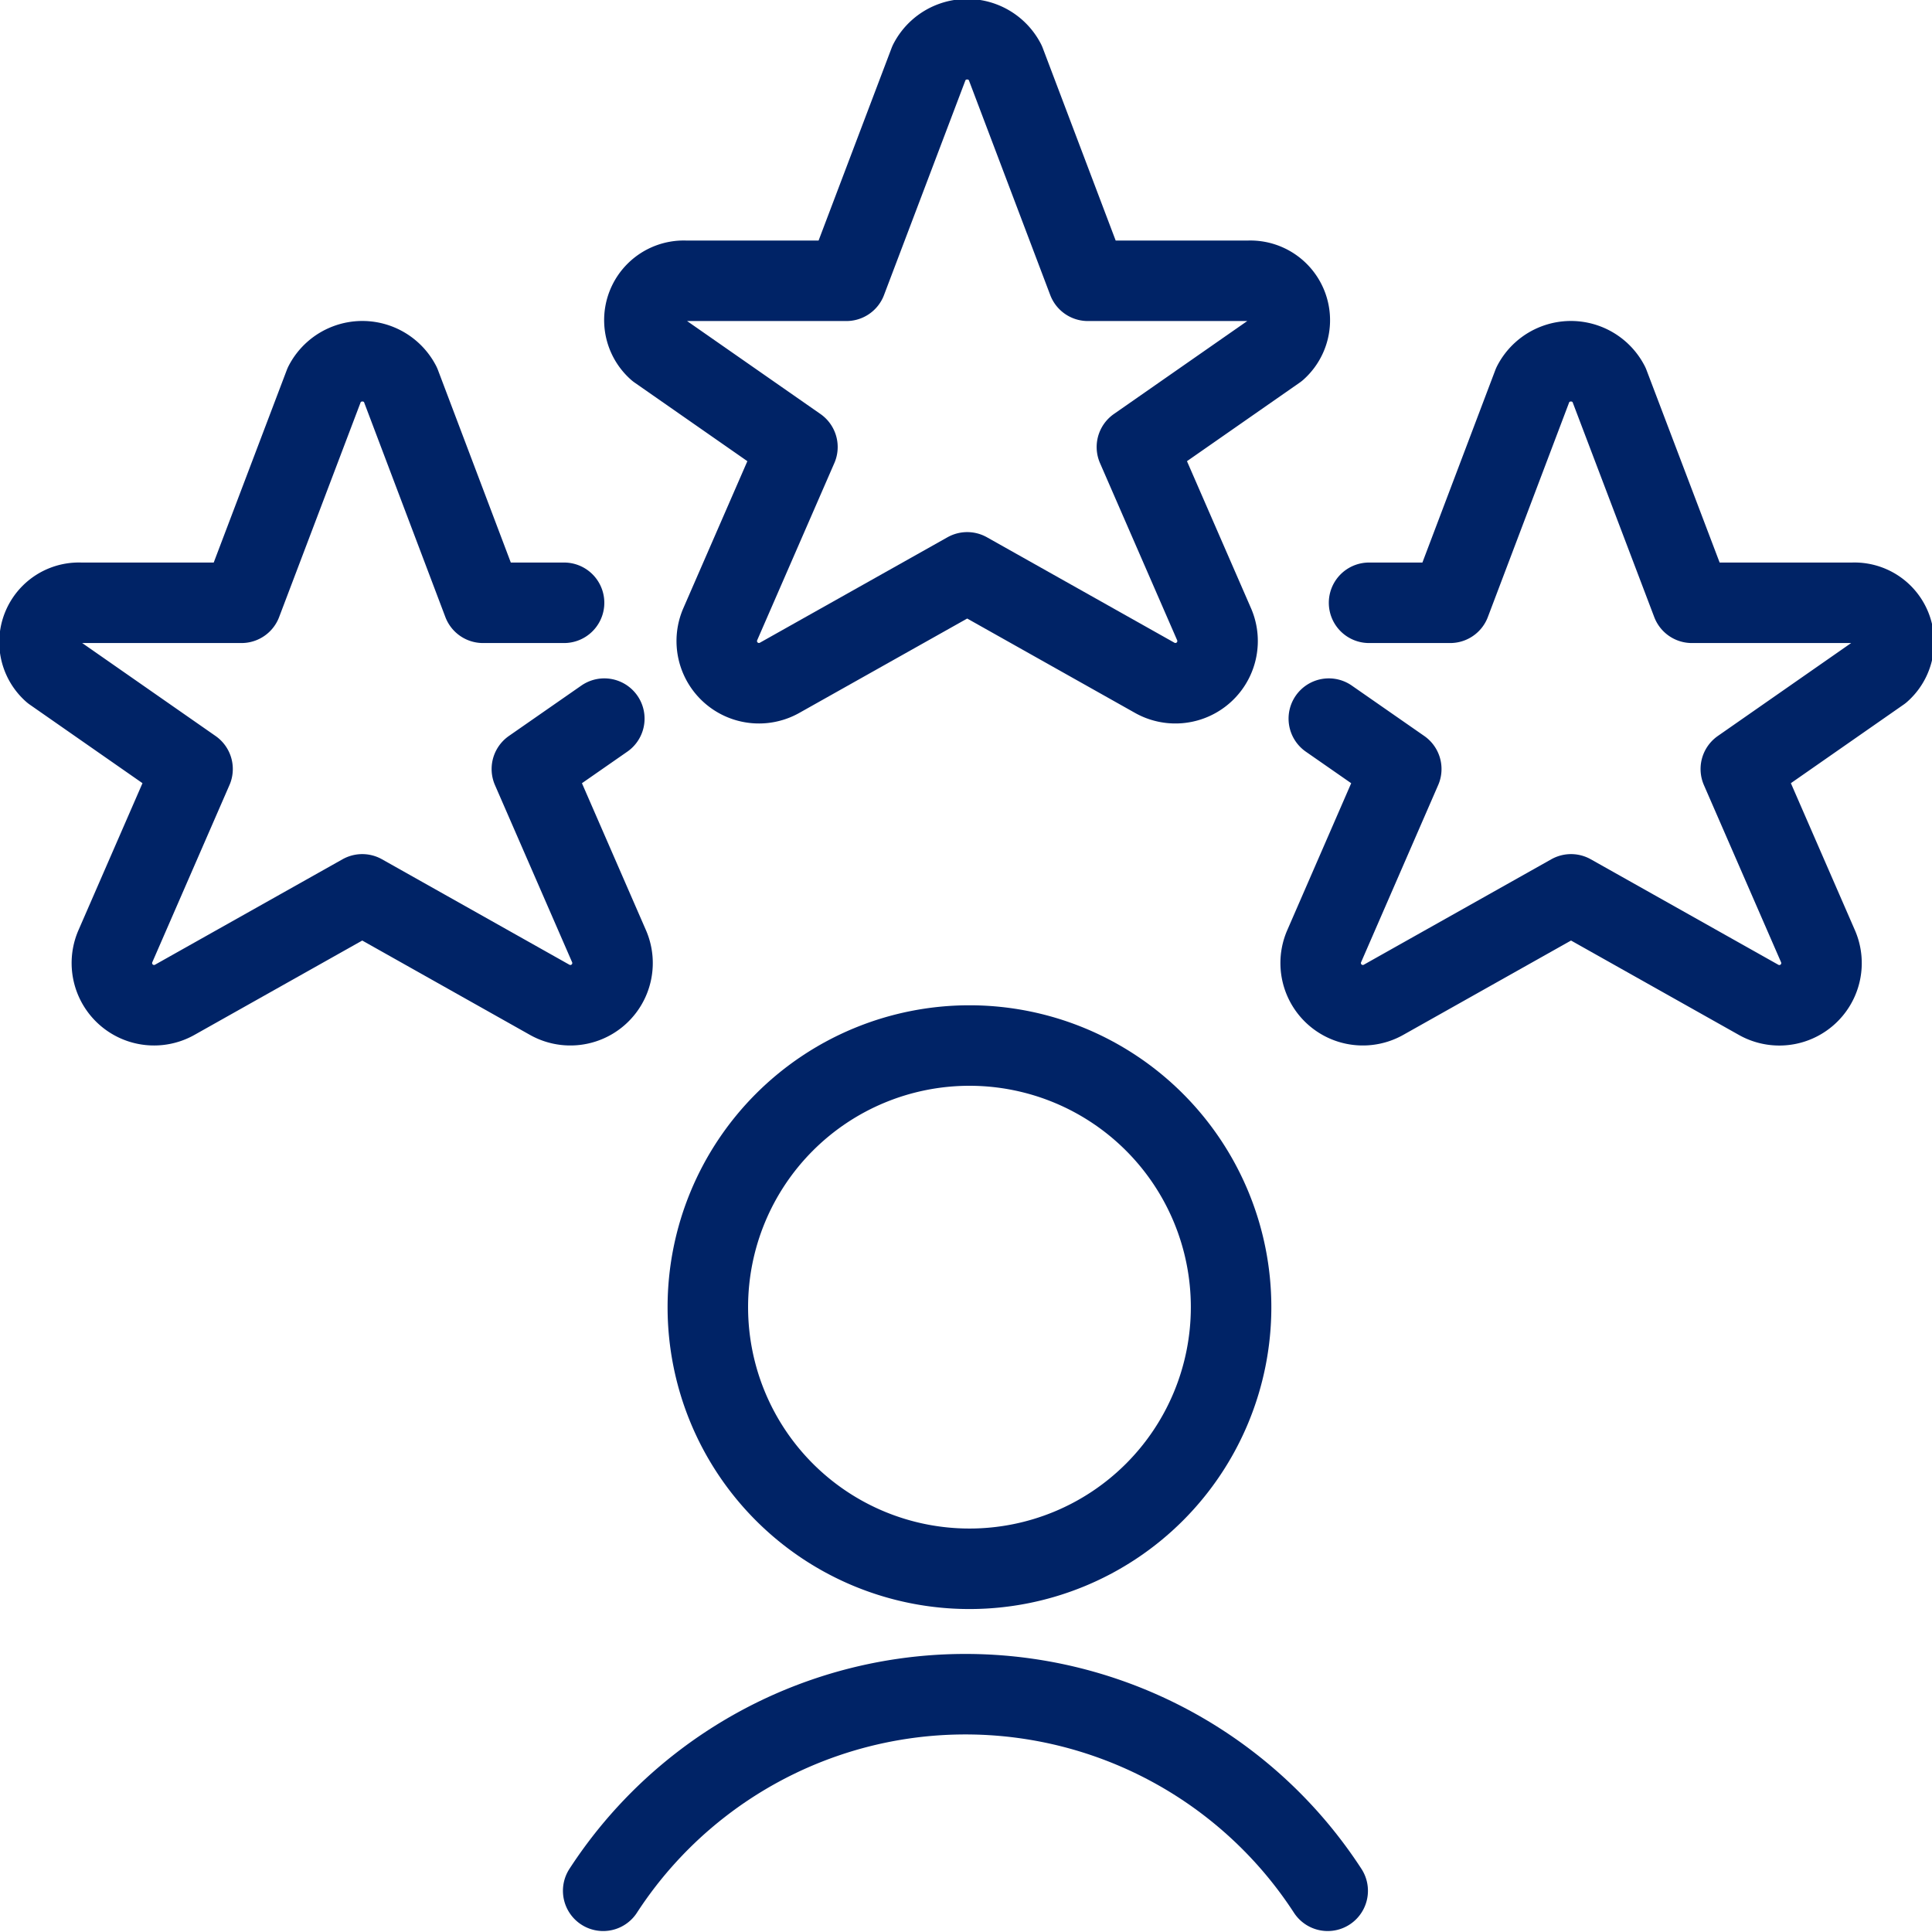
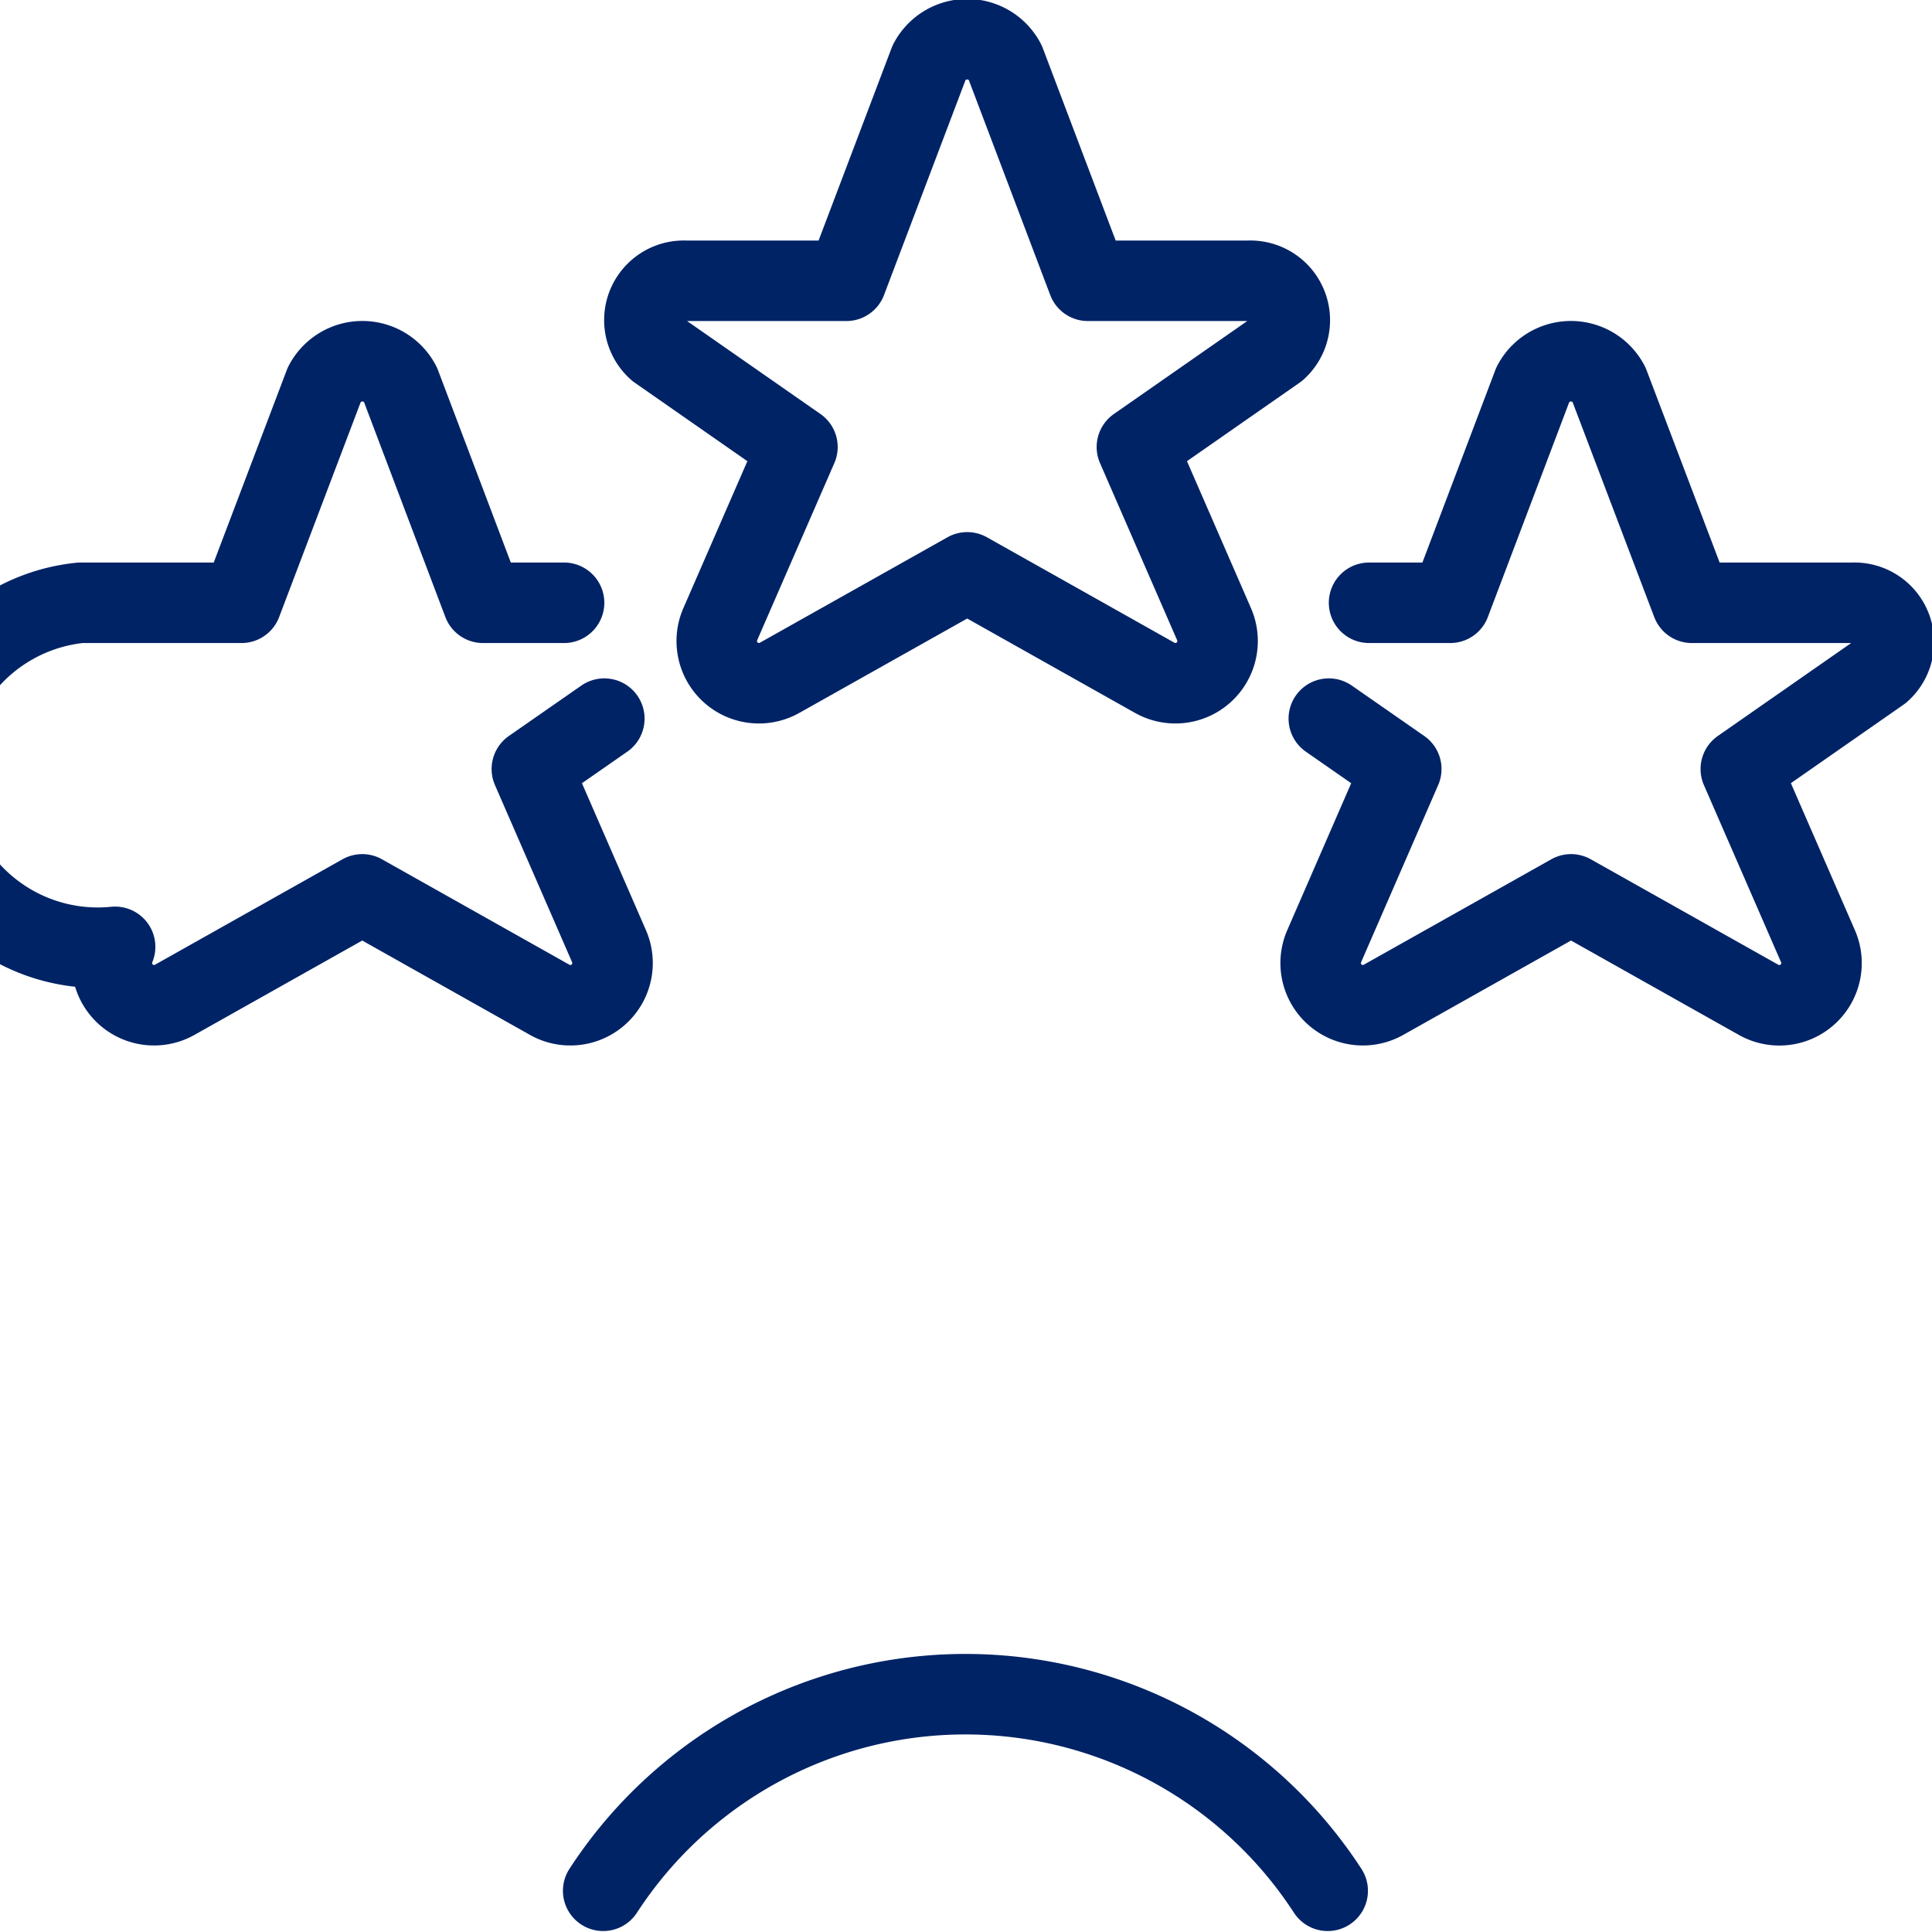
<svg xmlns="http://www.w3.org/2000/svg" viewBox="0 0 24 24" id="Human-Resources-Employee--Streamline-Ultimate" height="24" width="24">
  <desc>Human Resources Employee Streamline Icon: https://streamlinehq.com</desc>
  <path d="m12.486 0.774 1.028 2.714h2a0.49 0.49 0 0 1 0.345 0.855l-1.736 1.21 0.962 2.209a0.524 0.524 0 0 1 -0.746 0.655L12.015 7.11 9.69 8.417a0.524 0.524 0 0 1 -0.746 -0.655l0.962 -2.209 -1.736 -1.21a0.489 0.489 0 0 1 0.344 -0.855h2L11.543 0.774a0.531 0.531 0 0 1 0.943 0Z" fill="none" stroke="#002366" stroke-linecap="round" stroke-linejoin="round" stroke-width="1" />
-   <path d="m7.507 8.927 -0.9 0.626 0.962 2.209a0.524 0.524 0 0 1 -0.746 0.655L4.5 11.11l-2.324 1.307a0.524 0.524 0 0 1 -0.746 -0.655l0.962 -2.209 -1.736 -1.21A0.489 0.489 0 0 1 1 7.488h2l1.03 -2.714a0.531 0.531 0 0 1 0.943 0L6 7.488h1.007" fill="none" stroke="#002366" stroke-linecap="round" stroke-linejoin="round" stroke-width="1" />
+   <path d="m7.507 8.927 -0.9 0.626 0.962 2.209a0.524 0.524 0 0 1 -0.746 0.655L4.5 11.11l-2.324 1.307a0.524 0.524 0 0 1 -0.746 -0.655A0.489 0.489 0 0 1 1 7.488h2l1.03 -2.714a0.531 0.531 0 0 1 0.943 0L6 7.488h1.007" fill="none" stroke="#002366" stroke-linecap="round" stroke-linejoin="round" stroke-width="1" />
  <path d="m16.507 8.927 0.9 0.626 -0.961 2.209a0.524 0.524 0 0 0 0.746 0.655l2.324 -1.307 2.324 1.307a0.524 0.524 0 0 0 0.747 -0.655l-0.962 -2.209 1.736 -1.21a0.489 0.489 0 0 0 -0.344 -0.855h-2l-1.031 -2.714a0.531 0.531 0 0 0 -0.943 0l-1.028 2.714h-1.008" fill="none" stroke="#002366" stroke-linecap="round" stroke-linejoin="round" stroke-width="1" />
-   <path d="M8.793 16.238a3.25 3.25 0 1 0 6.5 0 3.25 3.25 0 1 0 -6.5 0Z" fill="none" stroke="#002366" stroke-linecap="round" stroke-linejoin="round" stroke-width="1" />
  <path d="M16.493 23.488a5.367 5.367 0 0 0 -9 0" fill="none" stroke="#002366" stroke-linecap="round" stroke-linejoin="round" stroke-width="1" />
</svg>